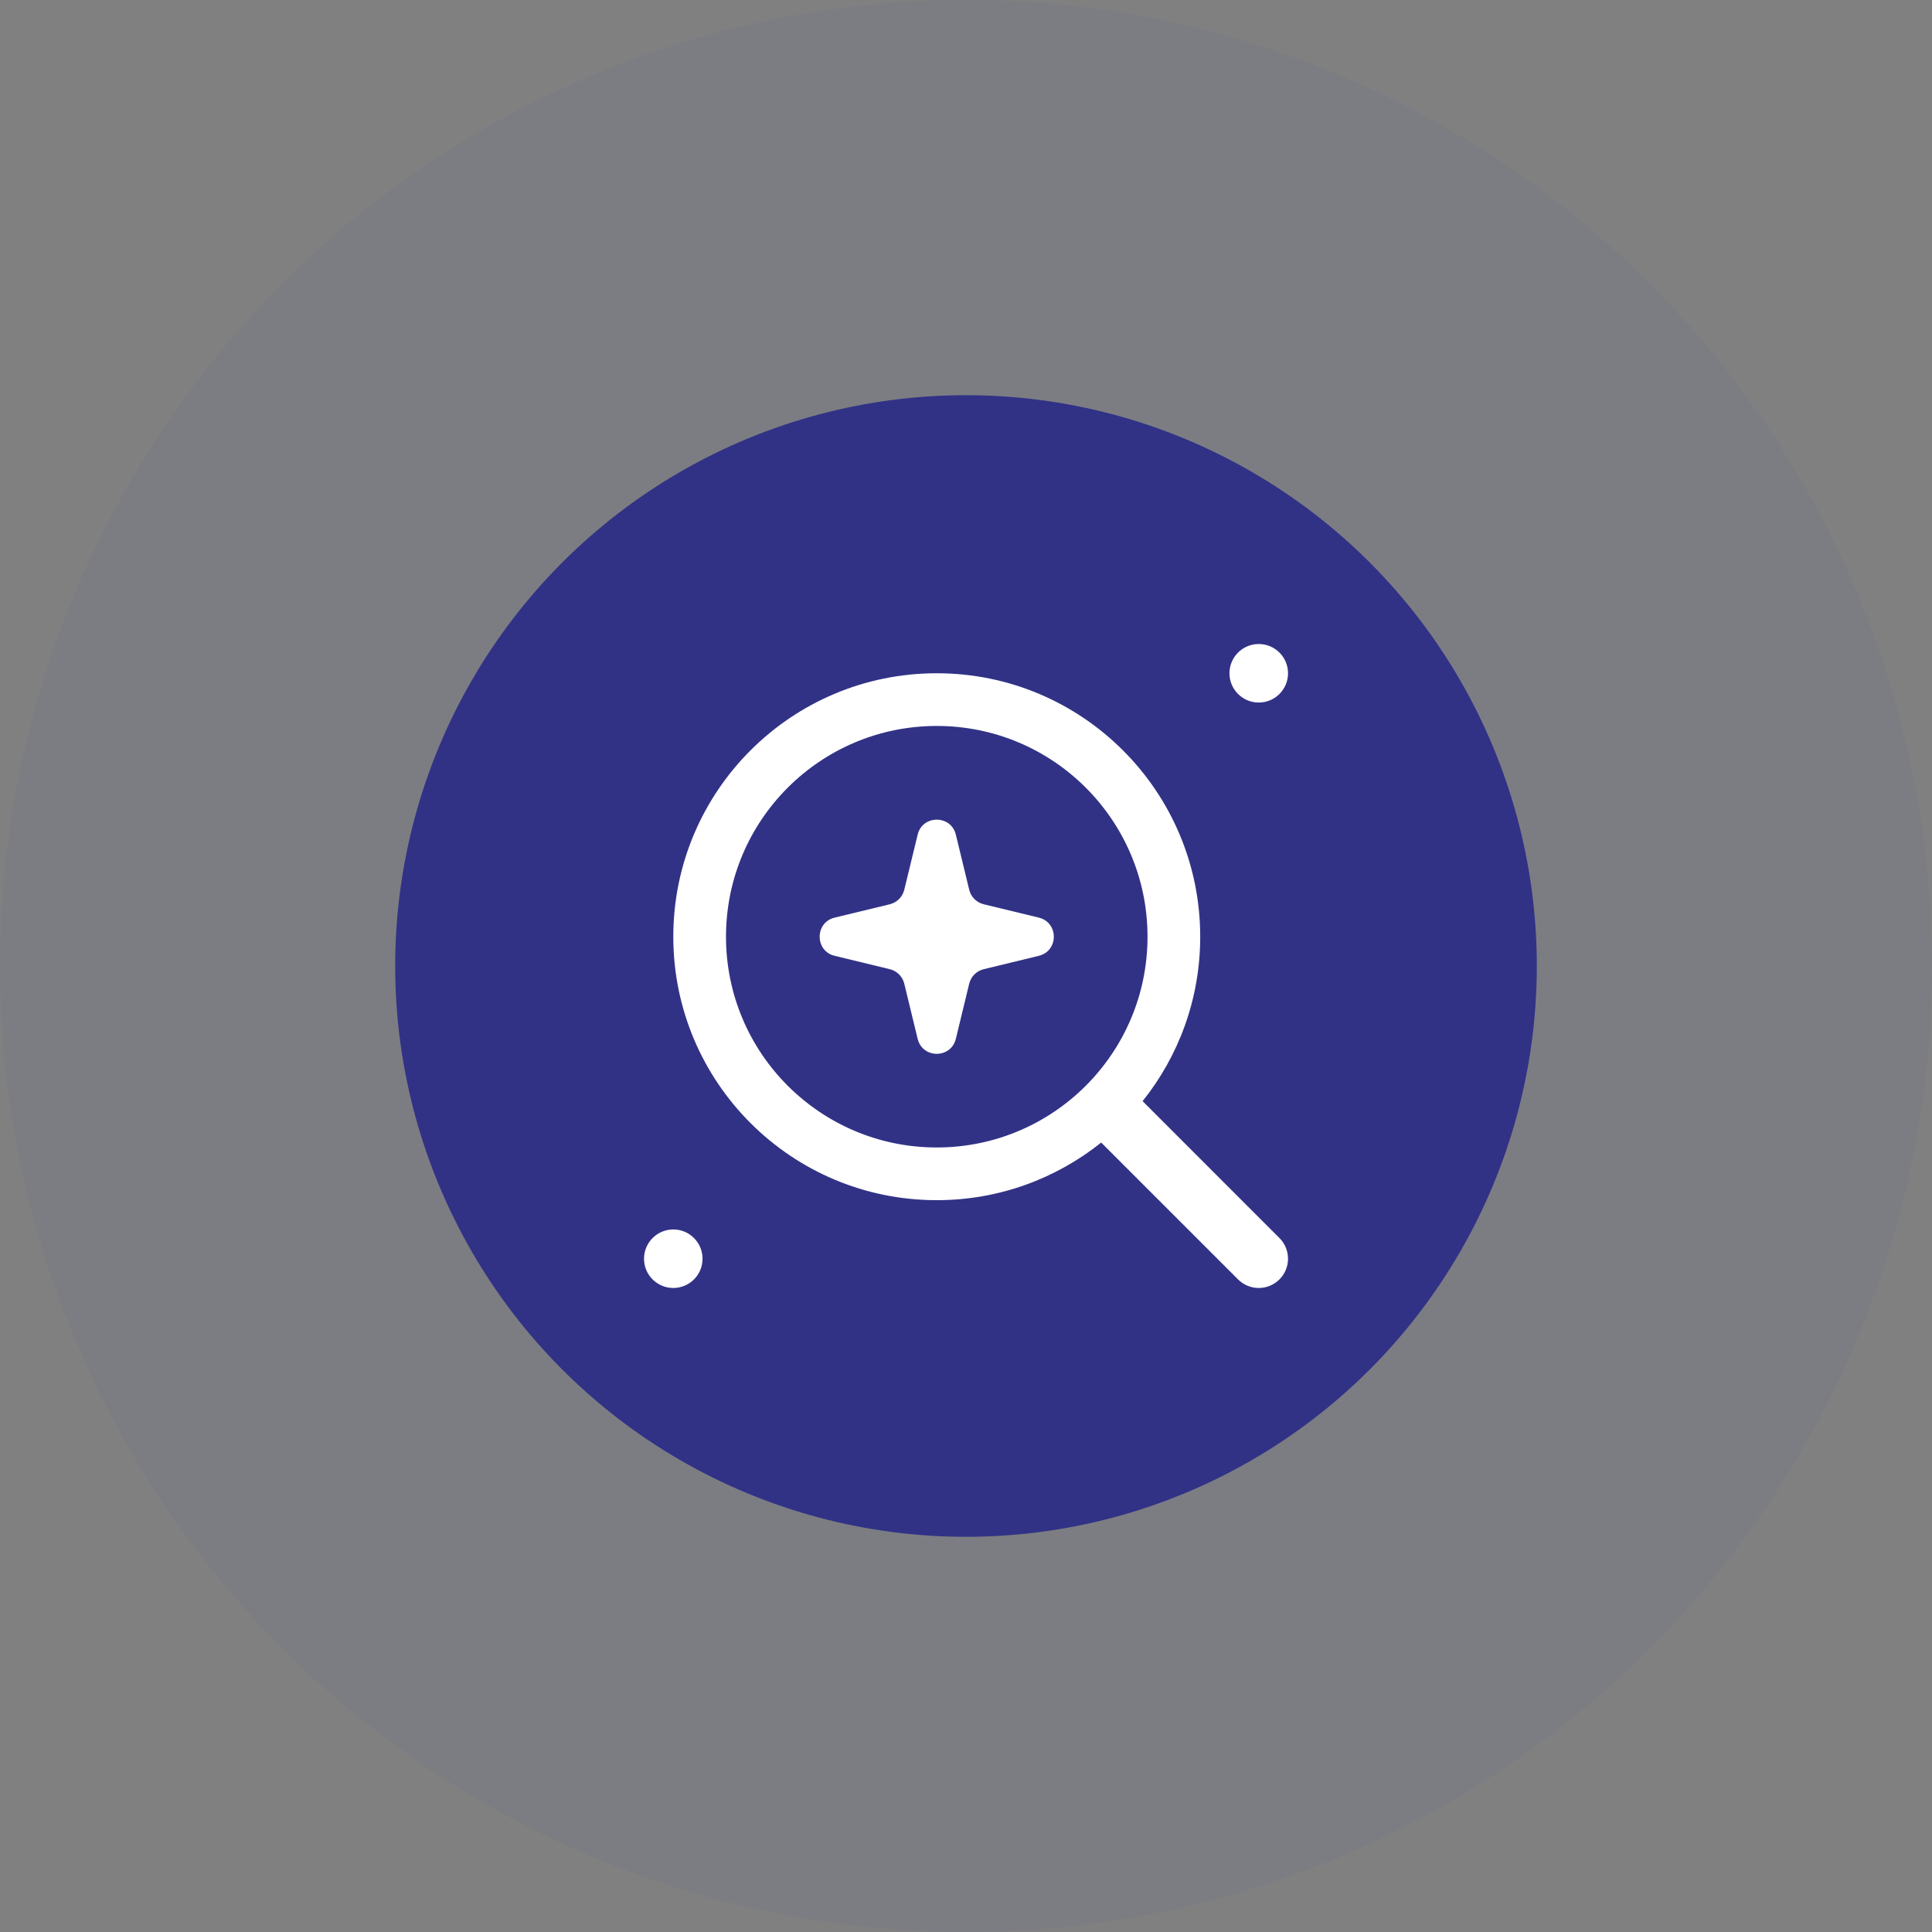
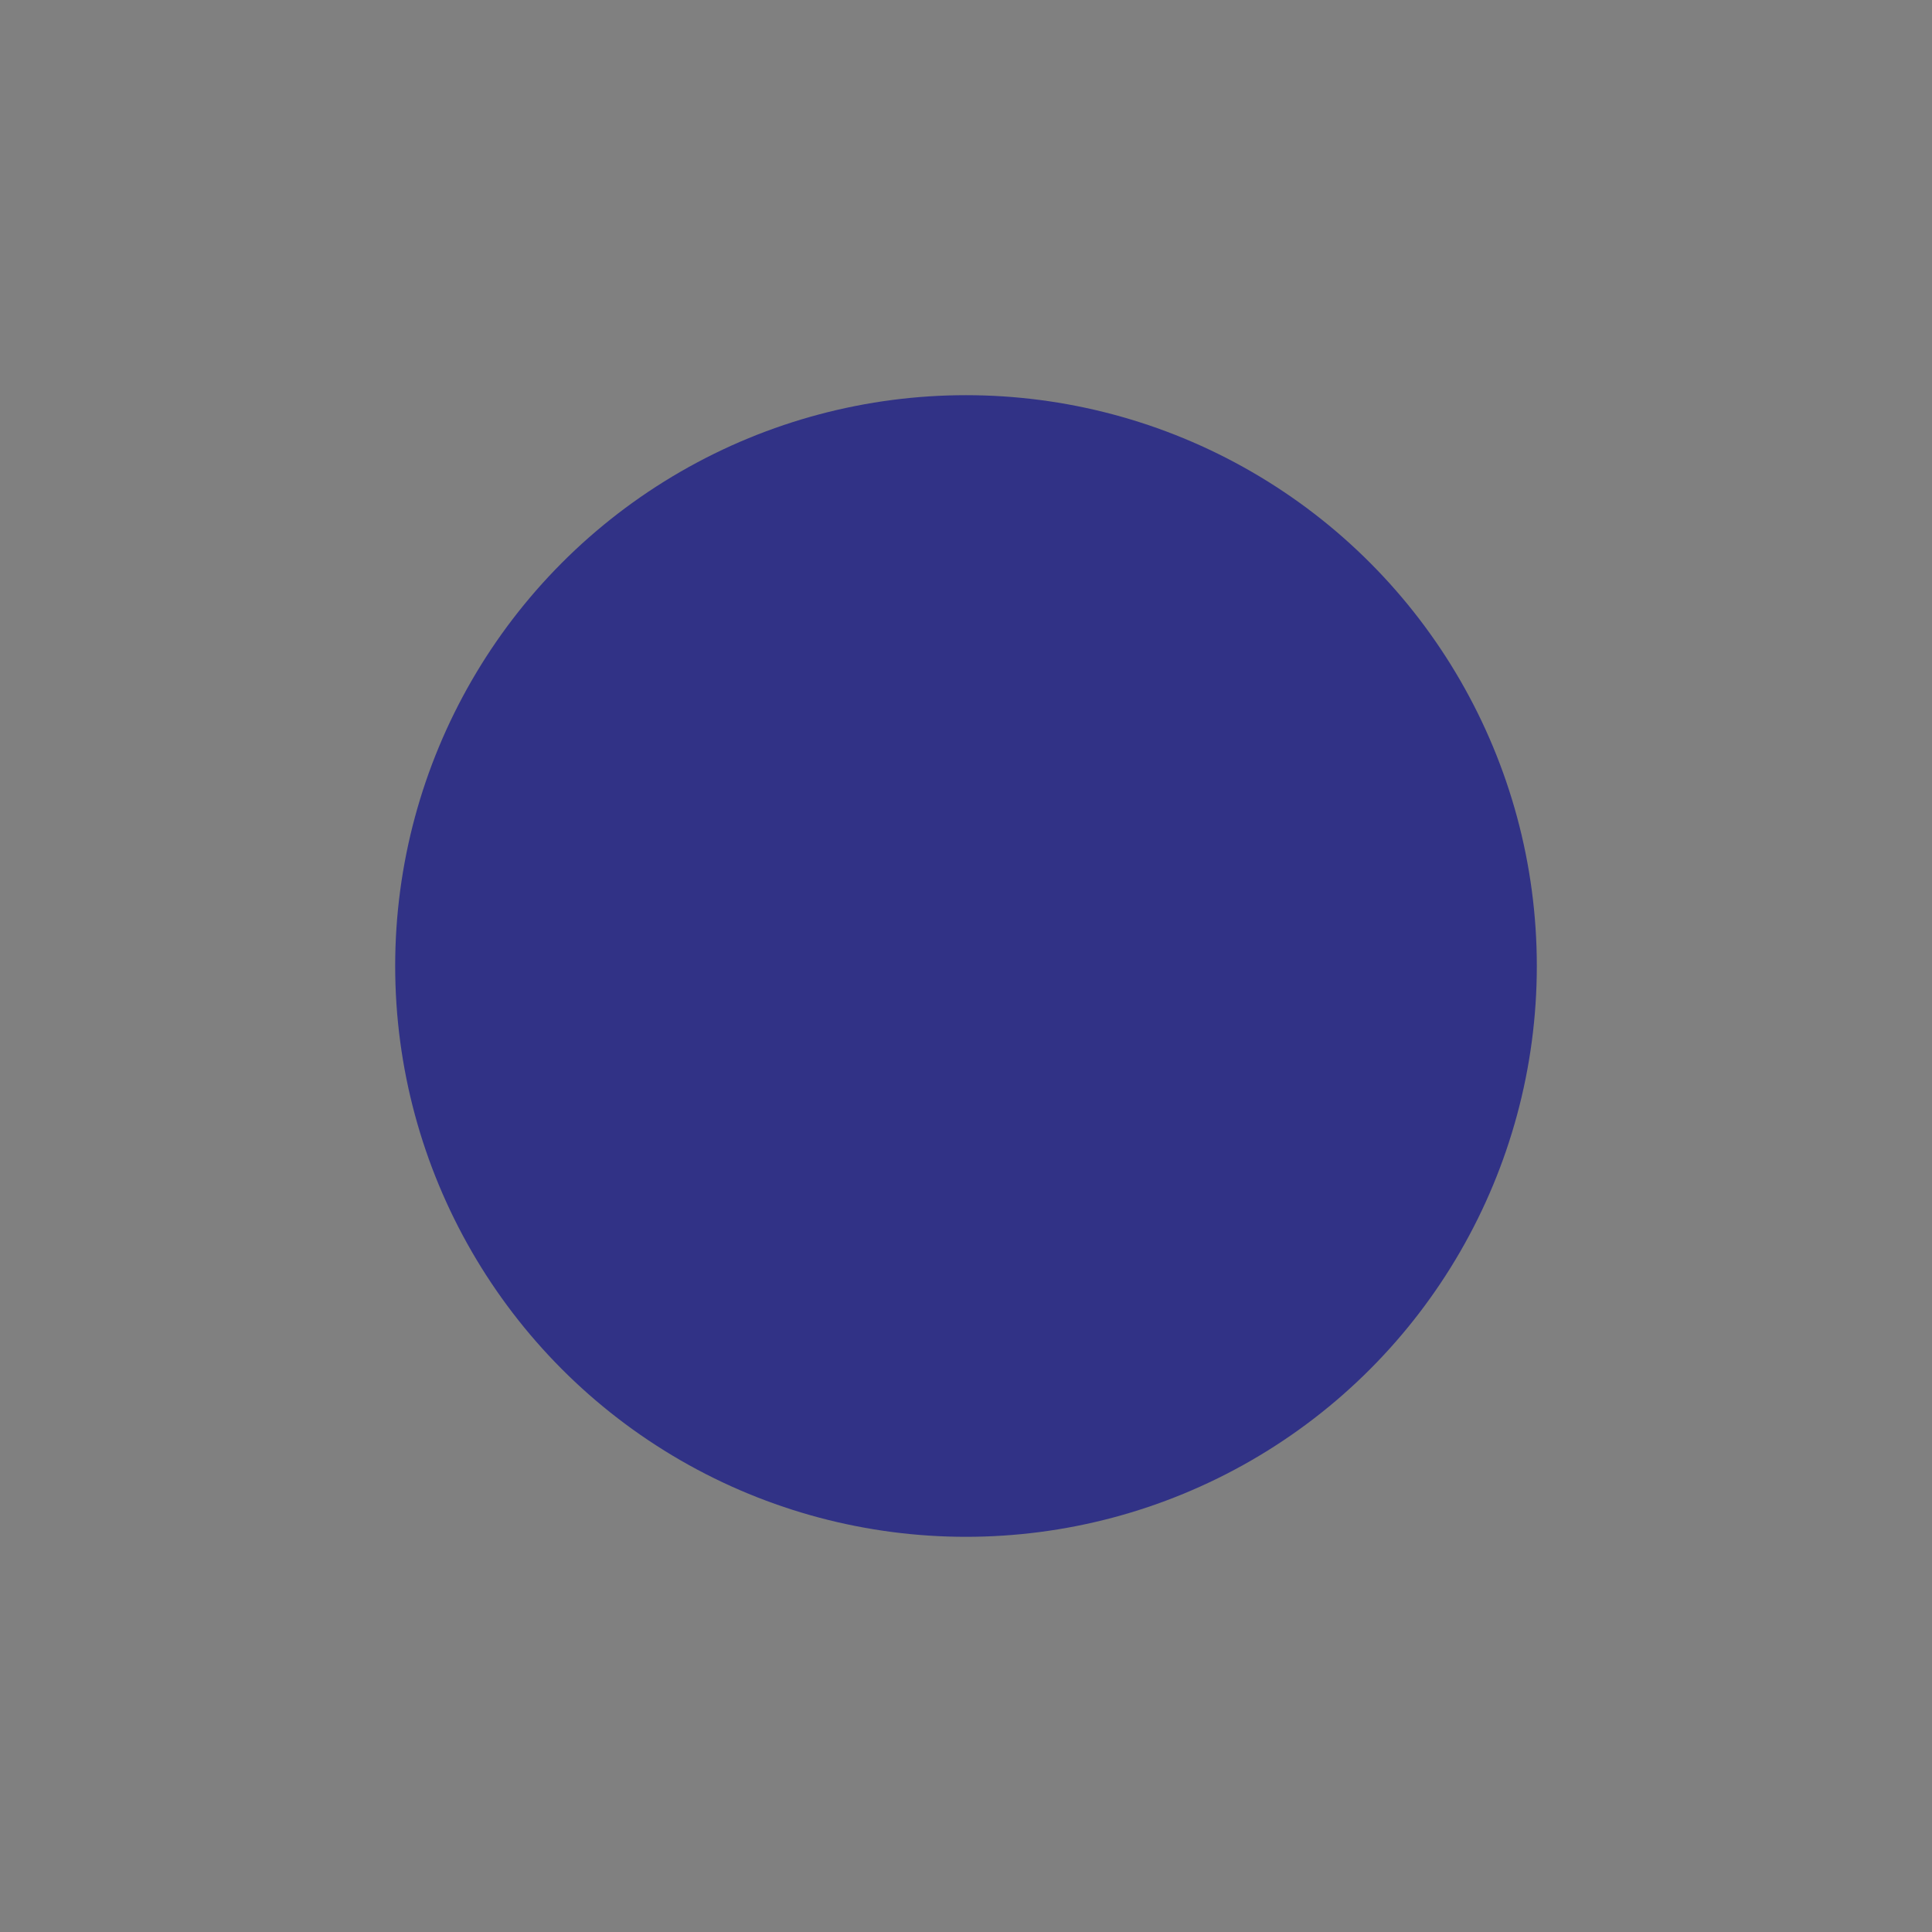
<svg xmlns="http://www.w3.org/2000/svg" width="44" height="44" viewBox="0 0 44 44" fill="none">
  <rect x="0" y="0" width="44" height="44" fill="#808080" stroke="none" />
-   <circle cx="22" cy="22" r="22" fill="#4A59A7" fill-opacity="0.07" />
  <circle cx="22" cy="22" r="13" fill="#313286" />
  <g clip-path="url(#clip0_1063_25)">
-     <path d="M29.334 15.333C29.334 15.702 29.035 16 28.667 16C28.299 16 28 15.702 28 15.333C28 14.965 28.299 14.667 28.667 14.667C29.035 14.667 29.334 14.965 29.334 15.333Z" fill="white" />
    <path d="M22.403 22.073L23.658 21.768C24.114 21.658 24.114 21.009 23.658 20.898L22.403 20.594C22.24 20.554 22.113 20.427 22.073 20.264L21.769 19.009C21.665 18.581 21.088 18.555 20.925 18.929C20.915 18.954 20.905 18.98 20.899 19.009L20.594 20.264C20.557 20.417 20.443 20.538 20.295 20.585C20.285 20.589 20.275 20.591 20.265 20.594L19.009 20.898C18.581 21.002 18.555 21.579 18.929 21.742C18.954 21.753 18.981 21.762 19.009 21.768L20.265 22.073C20.407 22.108 20.522 22.209 20.575 22.343C20.583 22.362 20.589 22.382 20.594 22.402L20.899 23.658C21.009 24.114 21.658 24.114 21.769 23.658L22.073 22.402C22.113 22.24 22.24 22.112 22.403 22.073Z" fill="white" />
    <path fill-rule="evenodd" clip-rule="evenodd" d="M21.334 15.333C18.02 15.333 15.334 18.02 15.334 21.333C15.334 24.647 18.02 27.333 21.334 27.333C22.75 27.333 24.052 26.842 25.079 26.021L28.196 29.138C28.456 29.398 28.878 29.398 29.138 29.138C29.399 28.878 29.399 28.456 29.138 28.195L26.022 25.078C26.843 24.052 27.334 22.75 27.334 21.333C27.334 18.02 24.647 15.333 21.334 15.333ZM16.534 21.333C16.534 23.984 18.683 26.133 21.334 26.133C23.985 26.133 26.134 23.984 26.134 21.333C26.134 18.682 23.985 16.533 21.334 16.533C18.683 16.533 16.534 18.682 16.534 21.333Z" fill="white" />
    <path d="M15.334 29.333C15.702 29.333 16 29.035 16 28.667C16 28.299 15.702 28 15.334 28C14.966 28 14.667 28.299 14.667 28.667C14.667 29.035 14.966 29.333 15.334 29.333Z" fill="white" />
  </g>
  <defs>
    <clipPath id="clip0_1063_25">
-       <rect width="16" height="16" fill="white" transform="translate(14 14)" />
-     </clipPath>
+       </clipPath>
  </defs>
</svg>